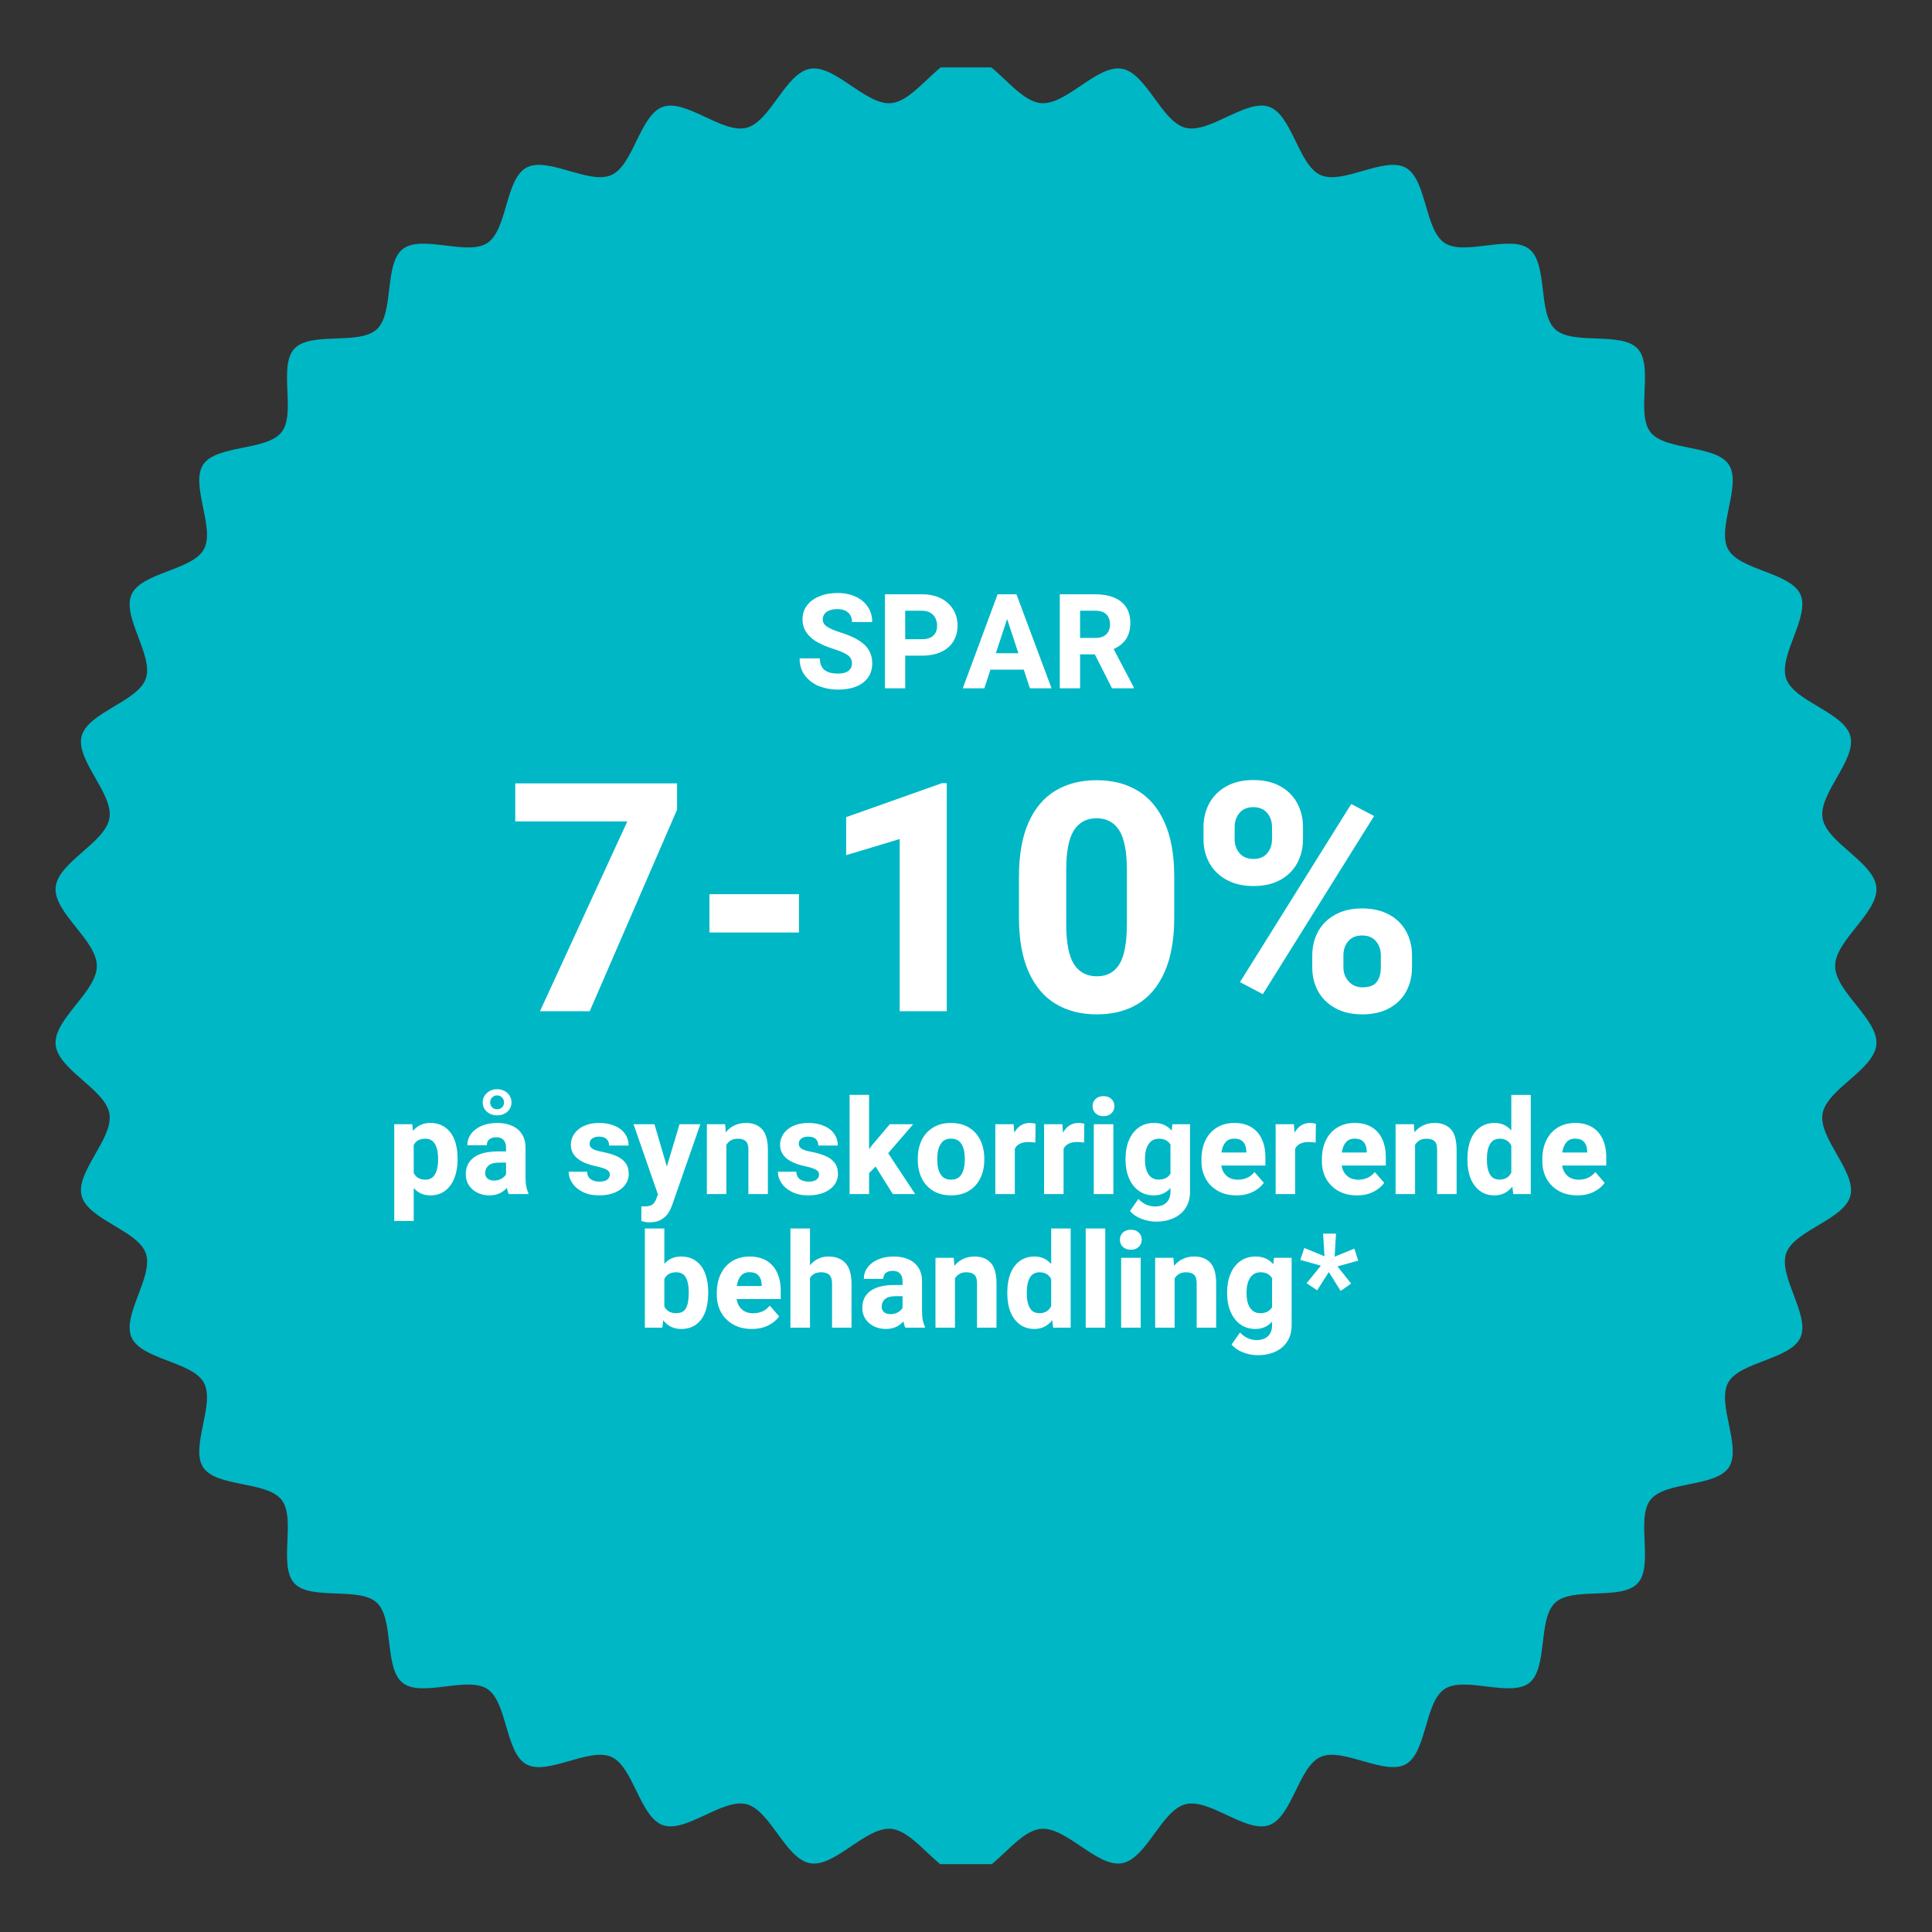
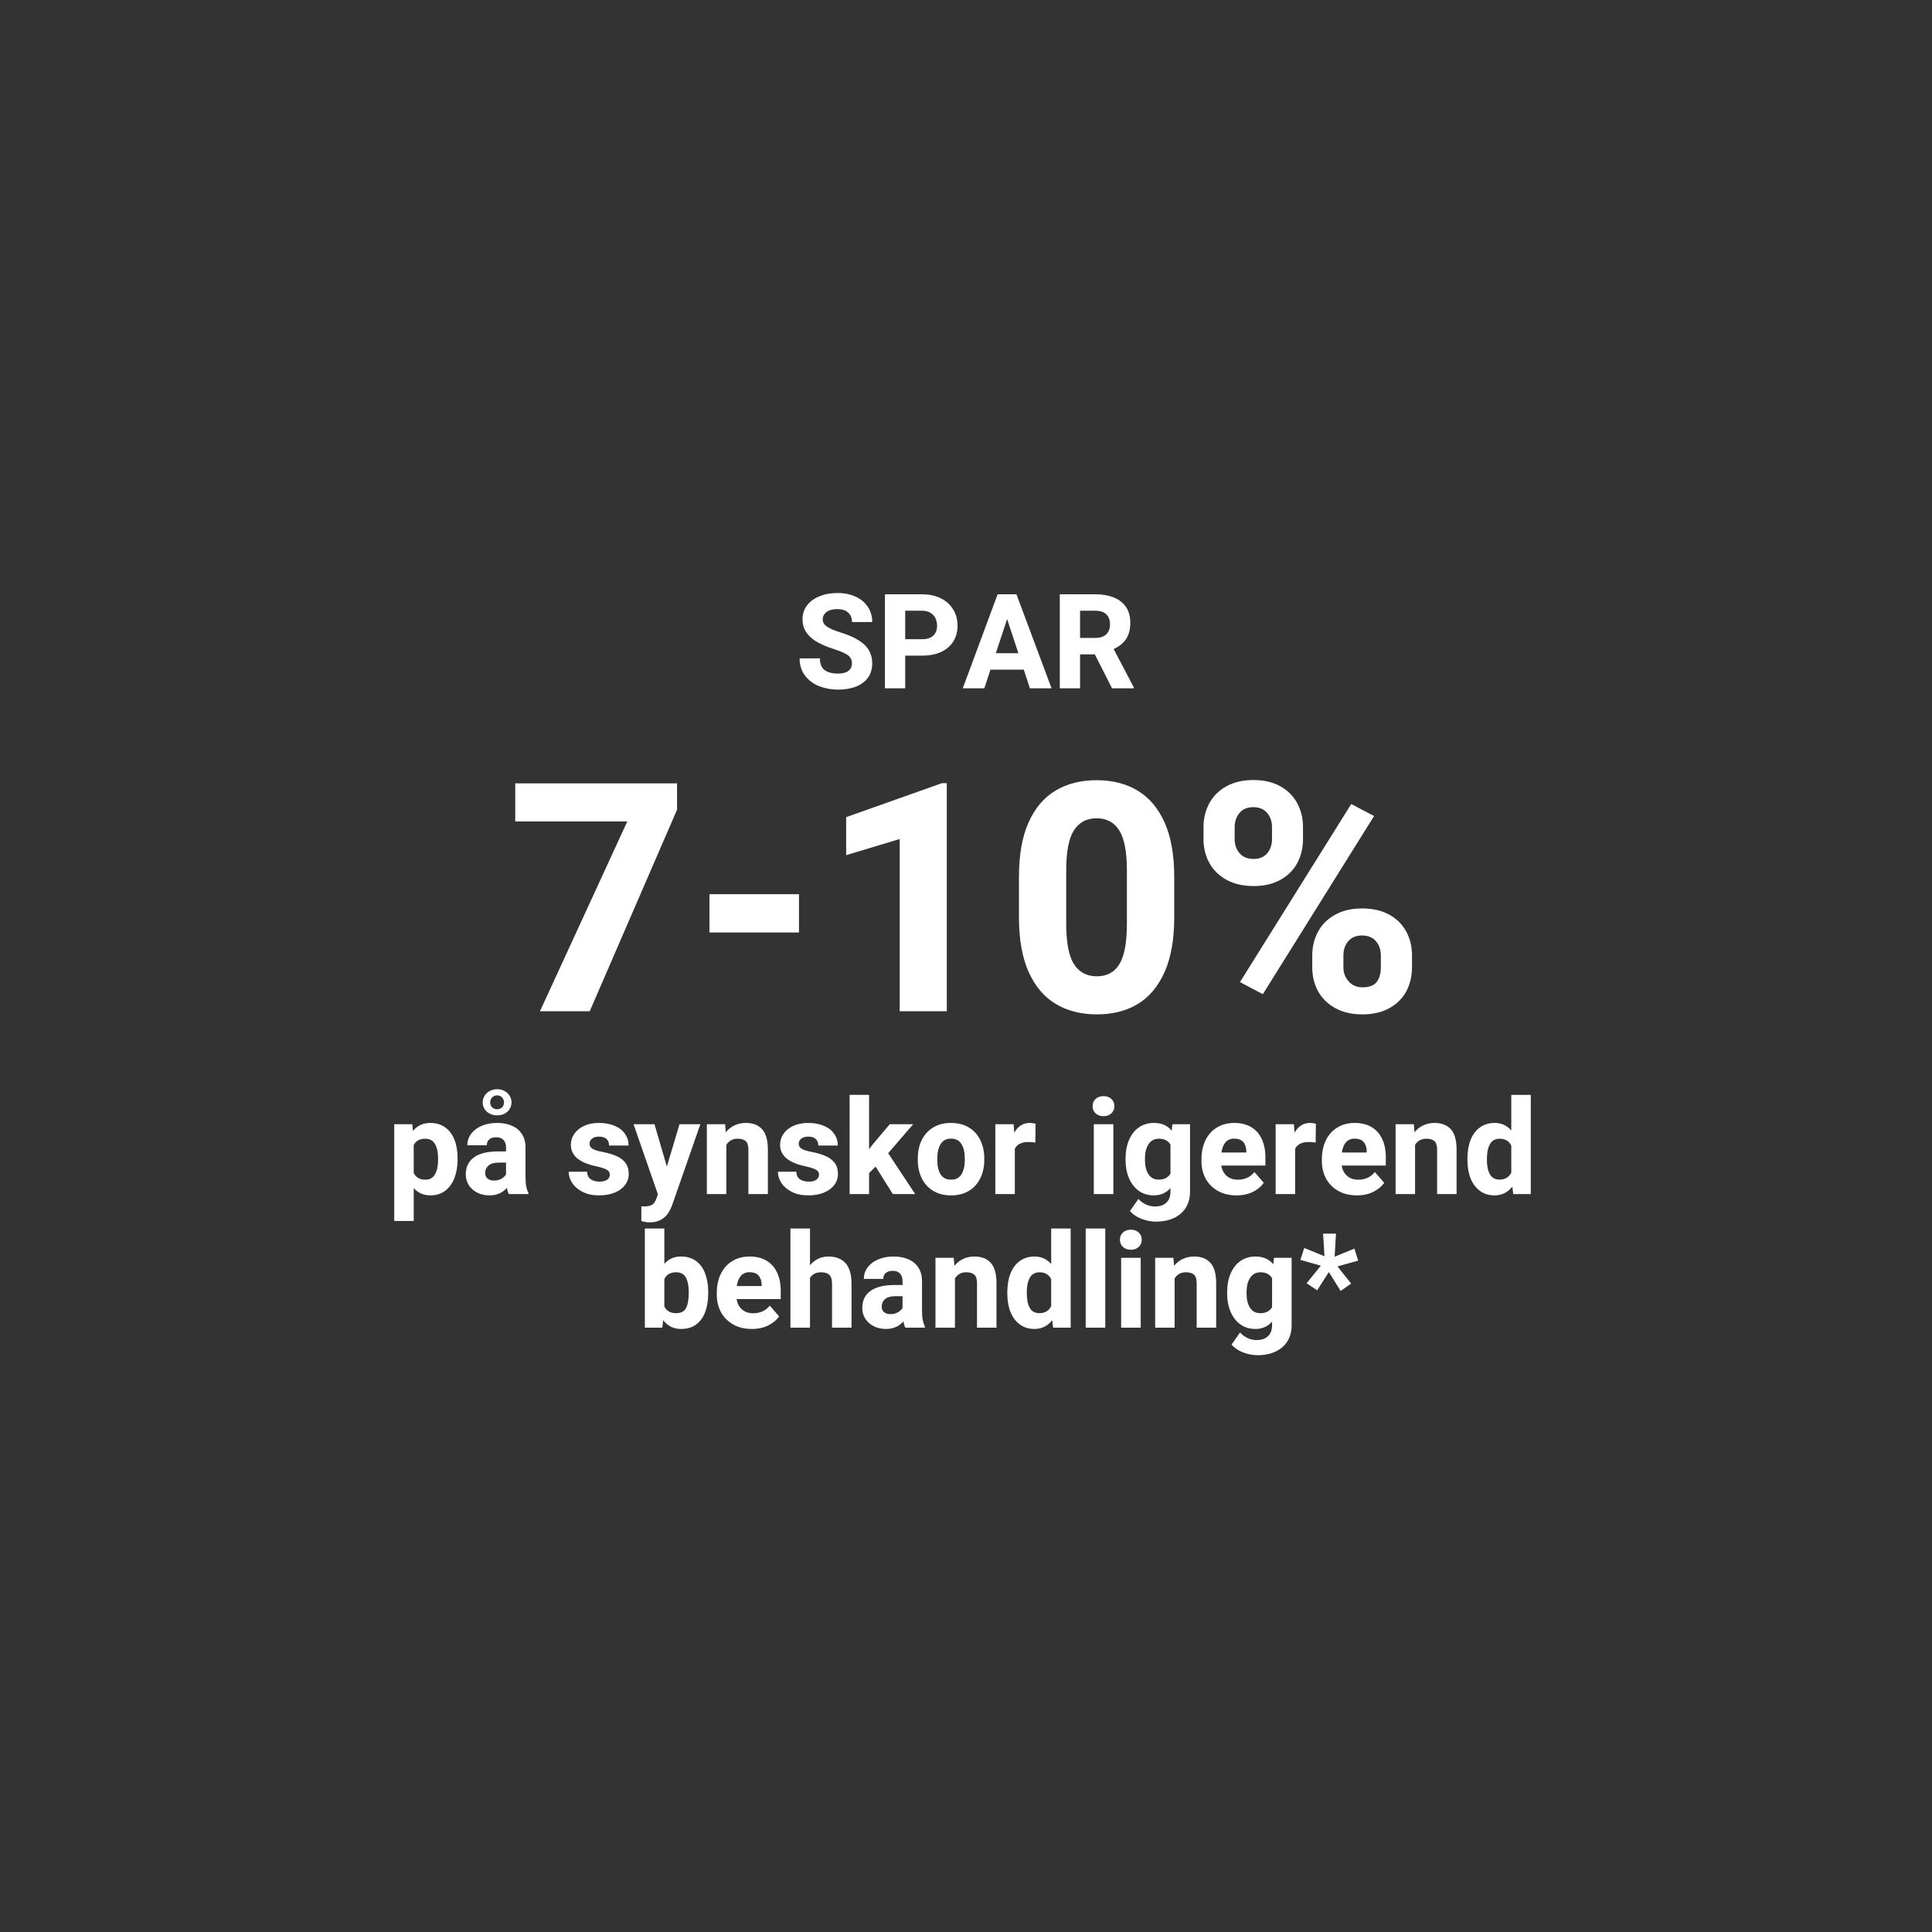
<svg xmlns="http://www.w3.org/2000/svg" width="500" zoomAndPan="magnify" viewBox="0 0 375 375" height="500" preserveAspectRatio="xMidYMid meet" version="1.0">
  <rect x="0" y="0" width="375" height="375" fill="#333333" stroke="none" />
  <defs>
    <g />
    <clipPath id="c83fcd040a">
-       <path d="M 10.336 13.078 L 364.336 13.078 L 364.336 361.828 L 10.336 361.828 Z M 10.336 13.078 " clip-rule="nonzero" />
-     </clipPath>
+       </clipPath>
  </defs>
  <g clip-path="url(#c83fcd040a)">
    <path fill="#00b7c6" d="M 187.5 10.781 C 192.527 10.781 197.141 19.598 202.059 20.02 C 206.98 20.438 212.945 12.516 217.738 13.34 C 222.531 14.16 225.438 23.598 230.09 24.801 C 234.738 26.008 241.836 19.164 246.328 20.734 C 250.816 22.309 252.02 32.062 256.332 33.98 C 260.645 35.906 268.715 30.285 272.832 32.543 C 276.949 34.797 276.492 44.586 280.398 47.16 C 284.301 49.73 293.148 45.465 296.82 48.336 C 300.496 51.203 298.445 60.777 301.875 63.93 C 305.297 67.078 314.711 64.273 317.871 67.688 C 321.035 71.102 317.473 80.227 320.355 83.887 C 323.234 87.547 332.98 86.289 335.559 90.18 C 338.141 94.07 333.168 102.523 335.434 106.625 C 337.695 110.727 347.535 111.09 349.465 115.391 C 351.391 119.684 345.121 127.266 346.699 131.738 C 348.277 136.211 357.945 138.258 359.152 142.891 C 360.363 147.523 352.934 154.051 353.758 158.828 C 354.582 163.605 363.781 167.352 364.203 172.254 C 364.625 177.156 356.199 182.484 356.199 187.496 C 356.199 192.508 364.625 197.84 364.203 202.742 C 363.781 207.645 354.582 211.391 353.758 216.168 C 352.934 220.945 360.363 227.469 359.152 232.105 C 357.945 236.738 348.277 238.785 346.699 243.258 C 345.121 247.73 351.391 255.312 349.465 259.605 C 347.535 263.902 337.695 264.27 335.434 268.371 C 333.168 272.473 338.141 280.926 335.559 284.816 C 332.98 288.707 323.234 287.449 320.355 291.109 C 317.473 294.77 321.035 303.895 317.871 307.309 C 314.711 310.723 305.297 307.918 301.875 311.066 C 298.445 314.219 300.496 323.793 296.82 326.66 C 293.148 329.531 284.301 325.266 280.398 327.836 C 276.492 330.406 276.949 340.199 272.832 342.453 C 268.715 344.707 260.645 339.09 256.332 341.012 C 252.02 342.938 250.816 352.688 246.328 354.262 C 241.836 355.832 234.738 348.988 230.09 350.195 C 225.438 351.398 222.531 360.836 217.738 361.656 C 212.945 362.477 206.98 354.559 202.059 354.977 C 197.141 355.398 192.527 364.215 187.5 364.215 C 182.469 364.215 177.859 355.398 172.938 354.977 C 168.016 354.559 162.055 362.477 157.262 361.656 C 152.465 360.836 149.559 351.398 144.91 350.195 C 140.258 348.988 133.16 355.832 128.672 354.262 C 124.18 352.688 122.977 342.938 118.664 341.012 C 114.352 339.09 106.281 344.707 102.168 342.453 C 98.051 340.199 98.504 330.406 94.602 327.836 C 90.699 325.266 81.852 329.531 78.176 326.66 C 74.504 323.793 76.551 314.219 73.125 311.066 C 69.699 307.918 60.289 310.723 57.129 307.309 C 53.965 303.895 57.523 294.77 54.645 291.109 C 51.766 287.449 42.02 288.707 39.438 284.816 C 36.859 280.926 41.832 272.473 39.566 268.371 C 37.305 264.27 27.465 263.902 25.535 259.605 C 23.605 255.312 29.875 247.73 28.297 243.258 C 26.719 238.785 17.055 236.738 15.844 232.105 C 14.637 227.469 22.062 220.945 21.238 216.168 C 20.418 211.391 11.219 207.645 10.797 202.742 C 10.375 197.84 18.797 192.508 18.797 187.496 C 18.797 182.484 10.375 177.156 10.797 172.254 C 11.219 167.352 20.418 163.605 21.238 158.828 C 22.062 154.051 14.637 147.523 15.844 142.891 C 17.055 138.258 26.719 136.211 28.297 131.738 C 29.875 127.266 23.605 119.684 25.535 115.391 C 27.465 111.09 37.305 110.727 39.566 106.625 C 41.832 102.523 36.859 94.07 39.438 90.18 C 42.02 86.289 51.766 87.547 54.645 83.887 C 57.523 80.227 53.965 71.102 57.129 67.688 C 60.289 64.273 69.699 67.078 73.125 63.93 C 76.551 60.777 74.504 51.203 78.176 48.336 C 81.852 45.465 90.699 49.73 94.602 47.16 C 98.504 44.586 98.051 34.797 102.168 32.543 C 106.281 30.285 114.352 35.906 118.664 33.98 C 122.977 32.062 124.18 22.309 128.672 20.734 C 133.16 19.164 140.258 26.008 144.91 24.801 C 149.559 23.598 152.465 14.16 157.262 13.34 C 162.055 12.516 168.016 20.438 172.938 20.02 C 177.859 19.598 182.469 10.781 187.5 10.781 " fill-opacity="1" fill-rule="evenodd" />
  </g>
  <g fill="#ffffff" fill-opacity="1">
    <g transform="translate(98.214, 196.28)">
      <g>
        <path d="M 16.25 0 L 6.594 0 L 23.547 -36.844 L 1.797 -36.844 L 1.797 -44.234 L 33.203 -44.234 L 33.203 -39.125 Z M 16.25 0 " />
      </g>
    </g>
  </g>
  <g fill="#ffffff" fill-opacity="1">
    <g transform="translate(134.004, 196.28)">
      <g>
        <path d="M 3.703 -15.281 L 3.703 -22.719 L 21.078 -22.719 L 21.078 -15.281 Z M 3.703 -15.281 " />
      </g>
    </g>
  </g>
  <g fill="#ffffff" fill-opacity="1">
    <g transform="translate(159.16, 196.28)">
      <g>
        <path d="M 15.469 0 L 15.469 -33.422 L 5.078 -30.297 L 5.078 -37.672 L 23.672 -44.266 L 24.609 -44.266 L 24.609 0 Z M 15.469 0 " />
      </g>
    </g>
  </g>
  <g fill="#ffffff" fill-opacity="1">
    <g transform="translate(194.95, 196.28)">
      <g>
        <path d="M 32.969 -18.234 C 32.969 -13.973 32.348 -10.441 31.109 -7.641 C 29.867 -4.836 28.129 -2.758 25.891 -1.406 C 23.66 -0.062 21.016 0.609 17.953 0.609 C 14.898 0.609 12.242 -0.062 9.984 -1.406 C 7.723 -2.758 5.961 -4.836 4.703 -7.641 C 3.453 -10.441 2.828 -13.973 2.828 -18.234 L 2.828 -26.062 C 2.828 -30.32 3.445 -33.848 4.688 -36.641 C 5.938 -39.43 7.688 -41.492 9.938 -42.828 C 12.188 -44.172 14.836 -44.844 17.891 -44.844 C 20.953 -44.844 23.602 -44.172 25.844 -42.828 C 28.094 -41.492 29.844 -39.43 31.094 -36.641 C 32.344 -33.848 32.969 -30.32 32.969 -26.062 Z M 23.781 -27.312 C 23.781 -30.938 23.285 -33.531 22.297 -35.094 C 21.305 -36.664 19.836 -37.453 17.891 -37.453 C 15.953 -37.453 14.484 -36.664 13.484 -35.094 C 12.492 -33.531 12 -30.938 12 -27.312 L 12 -17.016 C 12 -13.348 12.5 -10.723 13.5 -9.141 C 14.508 -7.566 15.992 -6.781 17.953 -6.781 C 19.898 -6.781 21.359 -7.566 22.328 -9.141 C 23.297 -10.723 23.781 -13.348 23.781 -17.016 Z M 23.781 -27.312 " />
      </g>
    </g>
  </g>
  <g fill="#ffffff" fill-opacity="1">
    <g transform="translate(230.74, 196.28)">
      <g>
        <path d="M 2.859 -35.734 C 2.859 -37.43 3.234 -38.973 3.984 -40.359 C 4.734 -41.742 5.836 -42.844 7.297 -43.656 C 8.754 -44.469 10.492 -44.875 12.516 -44.875 C 14.578 -44.875 16.332 -44.469 17.781 -43.656 C 19.227 -42.844 20.32 -41.742 21.062 -40.359 C 21.801 -38.973 22.172 -37.43 22.172 -35.734 L 22.172 -33.391 C 22.172 -31.703 21.805 -30.172 21.078 -28.797 C 20.348 -27.422 19.258 -26.328 17.812 -25.516 C 16.363 -24.703 14.617 -24.297 12.578 -24.297 C 10.535 -24.297 8.781 -24.703 7.312 -25.516 C 5.844 -26.328 4.734 -27.422 3.984 -28.797 C 3.234 -30.172 2.859 -31.703 2.859 -33.391 Z M 9.938 -5.656 L 31.531 -40.219 L 35.969 -37.891 L 14.375 -3.312 Z M 8.906 -33.391 C 8.906 -32.316 9.223 -31.41 9.859 -30.672 C 10.492 -29.93 11.398 -29.562 12.578 -29.562 C 13.734 -29.562 14.617 -29.93 15.234 -30.672 C 15.848 -31.41 16.156 -32.316 16.156 -33.391 L 16.156 -35.734 C 16.156 -36.828 15.844 -37.742 15.219 -38.484 C 14.594 -39.234 13.691 -39.609 12.516 -39.609 C 11.359 -39.609 10.469 -39.234 9.844 -38.484 C 9.219 -37.742 8.906 -36.828 8.906 -35.734 Z M 23.969 -10.844 C 23.969 -12.531 24.344 -14.066 25.094 -15.453 C 25.844 -16.836 26.945 -17.93 28.406 -18.734 C 29.863 -19.547 31.602 -19.953 33.625 -19.953 C 35.695 -19.953 37.461 -19.547 38.922 -18.734 C 40.379 -17.93 41.477 -16.836 42.219 -15.453 C 42.957 -14.078 43.328 -12.539 43.328 -10.844 L 43.328 -8.5 C 43.328 -6.801 42.961 -5.266 42.234 -3.891 C 41.504 -2.516 40.41 -1.422 38.953 -0.609 C 37.492 0.203 35.738 0.609 33.688 0.609 C 31.645 0.609 29.891 0.203 28.422 -0.609 C 26.953 -1.422 25.844 -2.516 25.094 -3.891 C 24.344 -5.266 23.969 -6.801 23.969 -8.5 Z M 30.016 -8.5 C 30.016 -7.445 30.359 -6.539 31.047 -5.781 C 31.734 -5.02 32.613 -4.641 33.688 -4.641 C 35.031 -4.641 35.961 -4.988 36.484 -5.688 C 37.016 -6.395 37.281 -7.332 37.281 -8.5 L 37.281 -10.844 C 37.281 -11.938 36.961 -12.852 36.328 -13.594 C 35.703 -14.332 34.801 -14.703 33.625 -14.703 C 32.477 -14.703 31.586 -14.332 30.953 -13.594 C 30.328 -12.852 30.016 -11.938 30.016 -10.844 Z M 30.016 -8.5 " />
      </g>
    </g>
  </g>
  <g fill="#ffffff" fill-opacity="1">
    <g transform="translate(75.161, 231.773)">
      <g>
        <path d="M 8.359 -13.812 C 9.484 -13.812 10.441 -13.523 11.234 -12.953 C 12.035 -12.391 12.641 -11.594 13.047 -10.562 C 13.453 -9.531 13.656 -8.32 13.656 -6.938 L 13.656 -6.672 C 13.656 -5.336 13.445 -4.145 13.031 -3.094 C 12.625 -2.051 12.023 -1.234 11.234 -0.641 C 10.441 -0.047 9.492 0.25 8.391 0.25 C 7.055 0.25 5.973 -0.223 5.141 -1.172 L 5.141 5.219 L 1.359 5.219 L 1.359 -13.562 L 4.859 -13.562 L 5 -12.266 C 5.852 -13.297 6.973 -13.812 8.359 -13.812 Z M 9.875 -6.938 C 9.875 -8.102 9.672 -9.031 9.266 -9.719 C 8.867 -10.406 8.242 -10.75 7.391 -10.75 C 6.305 -10.75 5.555 -10.336 5.141 -9.516 L 5.141 -4.094 C 5.578 -3.227 6.332 -2.797 7.406 -2.797 C 8.27 -2.797 8.895 -3.148 9.281 -3.859 C 9.676 -4.566 9.875 -5.504 9.875 -6.672 Z M 9.875 -6.938 " />
      </g>
    </g>
  </g>
  <g fill="#ffffff" fill-opacity="1">
    <g transform="translate(89.612, 231.773)">
      <g>
        <path d="M 12.391 -3.344 C 12.391 -2.57 12.438 -1.945 12.531 -1.469 C 12.625 -1 12.766 -0.582 12.953 -0.219 L 12.953 0 L 9.156 0 C 8.988 -0.32 8.863 -0.727 8.781 -1.219 C 7.926 -0.238 6.797 0.25 5.391 0.25 C 4.535 0.25 3.754 0.078 3.047 -0.266 C 2.348 -0.617 1.797 -1.102 1.391 -1.719 C 0.992 -2.344 0.797 -3.047 0.797 -3.828 C 0.797 -5.254 1.32 -6.352 2.375 -7.125 C 3.438 -7.895 5 -8.281 7.062 -8.281 L 8.609 -8.281 L 8.609 -9.047 C 8.609 -9.672 8.445 -10.156 8.125 -10.5 C 7.812 -10.852 7.336 -11.031 6.703 -11.031 C 6.129 -11.031 5.68 -10.895 5.359 -10.625 C 5.035 -10.352 4.875 -9.969 4.875 -9.469 L 1.094 -9.469 C 1.094 -10.281 1.332 -11.016 1.812 -11.672 C 2.289 -12.328 2.969 -12.848 3.844 -13.234 C 4.727 -13.617 5.75 -13.812 6.906 -13.812 C 7.977 -13.812 8.926 -13.629 9.75 -13.266 C 10.582 -12.91 11.227 -12.375 11.688 -11.656 C 12.156 -10.938 12.391 -10.062 12.391 -9.031 Z M 6.25 -2.625 C 6.789 -2.625 7.27 -2.738 7.688 -2.969 C 8.113 -3.207 8.422 -3.5 8.609 -3.844 L 8.609 -6.109 L 7.172 -6.109 C 6.297 -6.109 5.641 -5.914 5.203 -5.531 C 4.773 -5.156 4.562 -4.664 4.562 -4.062 C 4.562 -3.633 4.711 -3.285 5.016 -3.016 C 5.328 -2.754 5.738 -2.625 6.25 -2.625 Z M 6.875 -20.359 C 7.406 -20.359 7.883 -20.242 8.312 -20.016 C 8.738 -19.785 9.07 -19.473 9.312 -19.078 C 9.551 -18.68 9.672 -18.254 9.672 -17.797 C 9.672 -17.336 9.551 -16.91 9.312 -16.516 C 9.07 -16.129 8.738 -15.828 8.312 -15.609 C 7.883 -15.391 7.406 -15.281 6.875 -15.281 C 6.352 -15.281 5.879 -15.391 5.453 -15.609 C 5.023 -15.828 4.688 -16.129 4.438 -16.516 C 4.195 -16.91 4.078 -17.336 4.078 -17.797 C 4.078 -18.254 4.195 -18.68 4.438 -19.078 C 4.688 -19.473 5.023 -19.785 5.453 -20.016 C 5.879 -20.242 6.352 -20.359 6.875 -20.359 Z M 6.875 -16.469 C 7.281 -16.469 7.602 -16.594 7.844 -16.844 C 8.094 -17.102 8.219 -17.422 8.219 -17.797 C 8.219 -18.172 8.094 -18.488 7.844 -18.75 C 7.594 -19.02 7.27 -19.156 6.875 -19.156 C 6.477 -19.156 6.156 -19.02 5.906 -18.75 C 5.656 -18.488 5.531 -18.172 5.531 -17.797 C 5.531 -17.422 5.656 -17.102 5.906 -16.844 C 6.156 -16.594 6.477 -16.469 6.875 -16.469 Z M 6.875 -16.469 " />
      </g>
    </g>
  </g>
  <g fill="#ffffff" fill-opacity="1">
    <g transform="translate(103.349, 231.773)">
      <g />
    </g>
  </g>
  <g fill="#ffffff" fill-opacity="1">
    <g transform="translate(109.741, 231.773)">
      <g>
        <path d="M 5.875 -5.422 C 2.664 -6.109 1.062 -7.492 1.062 -9.578 C 1.062 -10.348 1.281 -11.051 1.719 -11.688 C 2.156 -12.332 2.785 -12.848 3.609 -13.234 C 4.441 -13.617 5.41 -13.812 6.516 -13.812 C 7.68 -13.812 8.695 -13.625 9.562 -13.25 C 10.438 -12.883 11.102 -12.367 11.562 -11.703 C 12.031 -11.035 12.266 -10.273 12.266 -9.422 L 8.484 -9.422 C 8.484 -9.961 8.32 -10.383 8 -10.688 C 7.676 -11 7.176 -11.156 6.5 -11.156 C 5.945 -11.156 5.504 -11.023 5.172 -10.766 C 4.848 -10.504 4.688 -10.172 4.688 -9.766 C 4.688 -9.367 4.867 -9.051 5.234 -8.812 C 5.609 -8.57 6.242 -8.367 7.141 -8.203 C 8.211 -7.992 9.117 -7.727 9.859 -7.406 C 10.609 -7.094 11.203 -6.648 11.641 -6.078 C 12.078 -5.516 12.297 -4.789 12.297 -3.906 C 12.297 -3.113 12.055 -2.398 11.578 -1.766 C 11.109 -1.141 10.438 -0.645 9.562 -0.281 C 8.695 0.07 7.688 0.25 6.531 0.25 C 5.312 0.25 4.254 0.023 3.359 -0.422 C 2.473 -0.867 1.797 -1.441 1.328 -2.141 C 0.867 -2.848 0.641 -3.582 0.641 -4.344 L 4.219 -4.344 C 4.238 -3.688 4.469 -3.203 4.906 -2.891 C 5.352 -2.578 5.926 -2.422 6.625 -2.422 C 7.258 -2.422 7.75 -2.539 8.094 -2.781 C 8.445 -3.031 8.625 -3.363 8.625 -3.781 C 8.625 -4.039 8.547 -4.258 8.391 -4.438 C 8.234 -4.625 7.957 -4.797 7.562 -4.953 C 7.164 -5.109 6.602 -5.266 5.875 -5.422 Z M 5.875 -5.422 " />
      </g>
    </g>
  </g>
  <g fill="#ffffff" fill-opacity="1">
    <g transform="translate(122.938, 231.773)">
      <g>
        <path d="M 13 -13.562 L 7.562 2.031 C 7.352 2.625 7.094 3.164 6.781 3.656 C 6.469 4.156 6.016 4.582 5.422 4.938 C 4.828 5.301 4.082 5.484 3.188 5.484 C 2.852 5.484 2.582 5.461 2.375 5.422 C 2.176 5.391 1.898 5.328 1.547 5.234 L 1.547 2.375 C 1.672 2.383 1.859 2.391 2.109 2.391 C 2.785 2.391 3.289 2.285 3.625 2.078 C 3.957 1.867 4.211 1.523 4.391 1.047 L 4.766 0.062 L 0.031 -13.562 L 4.094 -13.562 L 6.5 -5.344 L 8.953 -13.562 Z M 13 -13.562 " />
      </g>
    </g>
  </g>
  <g fill="#ffffff" fill-opacity="1">
    <g transform="translate(135.936, 231.773)">
      <g>
        <path d="M 8.844 -13.812 C 10.195 -13.812 11.242 -13.406 11.984 -12.594 C 12.734 -11.781 13.109 -10.445 13.109 -8.594 L 13.109 0 L 9.328 0 L 9.328 -8.609 C 9.328 -9.41 9.156 -9.969 8.812 -10.281 C 8.469 -10.594 7.938 -10.75 7.219 -10.75 C 6.727 -10.75 6.301 -10.645 5.938 -10.438 C 5.57 -10.227 5.273 -9.93 5.047 -9.547 L 5.047 0 L 1.266 0 L 1.266 -13.562 L 4.812 -13.562 L 4.938 -12 C 5.414 -12.594 5.984 -13.039 6.641 -13.344 C 7.305 -13.656 8.039 -13.812 8.844 -13.812 Z M 8.844 -13.812 " />
      </g>
    </g>
  </g>
  <g fill="#ffffff" fill-opacity="1">
    <g transform="translate(150.349, 231.773)">
      <g>
        <path d="M 5.875 -5.422 C 2.664 -6.109 1.062 -7.492 1.062 -9.578 C 1.062 -10.348 1.281 -11.051 1.719 -11.688 C 2.156 -12.332 2.785 -12.848 3.609 -13.234 C 4.441 -13.617 5.41 -13.812 6.516 -13.812 C 7.68 -13.812 8.695 -13.625 9.562 -13.25 C 10.438 -12.883 11.102 -12.367 11.562 -11.703 C 12.031 -11.035 12.266 -10.273 12.266 -9.422 L 8.484 -9.422 C 8.484 -9.961 8.32 -10.383 8 -10.688 C 7.676 -11 7.176 -11.156 6.5 -11.156 C 5.945 -11.156 5.504 -11.023 5.172 -10.766 C 4.848 -10.504 4.688 -10.172 4.688 -9.766 C 4.688 -9.367 4.867 -9.051 5.234 -8.812 C 5.609 -8.57 6.242 -8.367 7.141 -8.203 C 8.211 -7.992 9.117 -7.727 9.859 -7.406 C 10.609 -7.094 11.203 -6.648 11.641 -6.078 C 12.078 -5.516 12.297 -4.789 12.297 -3.906 C 12.297 -3.113 12.055 -2.398 11.578 -1.766 C 11.109 -1.141 10.438 -0.645 9.562 -0.281 C 8.695 0.07 7.688 0.25 6.531 0.25 C 5.312 0.25 4.254 0.023 3.359 -0.422 C 2.473 -0.867 1.797 -1.441 1.328 -2.141 C 0.867 -2.848 0.641 -3.582 0.641 -4.344 L 4.219 -4.344 C 4.238 -3.688 4.469 -3.203 4.906 -2.891 C 5.352 -2.578 5.926 -2.422 6.625 -2.422 C 7.258 -2.422 7.75 -2.539 8.094 -2.781 C 8.445 -3.031 8.625 -3.363 8.625 -3.781 C 8.625 -4.039 8.547 -4.258 8.391 -4.438 C 8.234 -4.625 7.957 -4.797 7.562 -4.953 C 7.164 -5.109 6.602 -5.266 5.875 -5.422 Z M 5.875 -5.422 " />
      </g>
    </g>
  </g>
  <g fill="#ffffff" fill-opacity="1">
    <g transform="translate(163.547, 231.773)">
      <g>
        <path d="M 6.406 -5.344 L 5.141 -4.078 L 5.141 0 L 1.359 0 L 1.359 -19.266 L 5.141 -19.266 L 5.141 -8.719 L 5.766 -9.547 L 9.156 -13.562 L 13.703 -13.562 L 8.844 -7.938 L 14.094 0 L 9.75 0 Z M 6.406 -5.344 " />
      </g>
    </g>
  </g>
  <g fill="#ffffff" fill-opacity="1">
    <g transform="translate(177.346, 231.773)">
      <g>
        <path d="M 0.797 -6.906 C 0.797 -8.238 1.047 -9.426 1.547 -10.469 C 2.055 -11.508 2.797 -12.328 3.766 -12.922 C 4.734 -13.516 5.891 -13.812 7.234 -13.812 C 8.586 -13.812 9.75 -13.516 10.719 -12.922 C 11.695 -12.328 12.438 -11.508 12.938 -10.469 C 13.445 -9.426 13.703 -8.238 13.703 -6.906 L 13.703 -6.641 C 13.703 -5.316 13.445 -4.133 12.938 -3.094 C 12.438 -2.051 11.703 -1.234 10.734 -0.641 C 9.766 -0.047 8.609 0.25 7.266 0.25 C 5.91 0.25 4.742 -0.047 3.766 -0.641 C 2.797 -1.234 2.055 -2.051 1.547 -3.094 C 1.047 -4.133 0.797 -5.316 0.797 -6.641 Z M 4.578 -6.641 C 4.578 -5.473 4.789 -4.539 5.219 -3.844 C 5.645 -3.145 6.328 -2.797 7.266 -2.797 C 8.18 -2.797 8.852 -3.145 9.281 -3.844 C 9.707 -4.551 9.922 -5.484 9.922 -6.641 L 9.922 -6.906 C 9.922 -8.062 9.707 -8.992 9.281 -9.703 C 8.852 -10.41 8.172 -10.766 7.234 -10.766 C 6.316 -10.766 5.645 -10.406 5.219 -9.688 C 4.789 -8.977 4.578 -8.051 4.578 -6.906 Z M 4.578 -6.641 " />
      </g>
    </g>
  </g>
  <g fill="#ffffff" fill-opacity="1">
    <g transform="translate(191.834, 231.773)">
      <g>
        <path d="M 8.031 -13.812 C 8.227 -13.812 8.43 -13.797 8.641 -13.766 C 8.859 -13.734 9.035 -13.695 9.172 -13.656 L 9.125 -10 C 8.645 -10.07 8.195 -10.109 7.781 -10.109 C 6.438 -10.109 5.555 -9.664 5.141 -8.781 L 5.141 0 L 1.359 0 L 1.359 -13.562 L 4.906 -13.562 L 5.031 -11.922 C 5.375 -12.535 5.797 -13.004 6.297 -13.328 C 6.805 -13.648 7.383 -13.812 8.031 -13.812 Z M 8.031 -13.812 " />
      </g>
    </g>
  </g>
  <g fill="#ffffff" fill-opacity="1">
    <g transform="translate(201.297, 231.773)">
      <g>
+         </g>
+     </g>
+   </g>
+   <g fill="#ffffff" fill-opacity="1">
+     <g transform="translate(210.76, 231.773)">
+       <g>
+         <path d="M 3.422 -19.016 C 4.055 -19.016 4.566 -18.832 4.953 -18.469 C 5.348 -18.102 5.547 -17.641 5.547 -17.078 C 5.547 -16.504 5.348 -16.035 4.953 -15.672 C 4.566 -15.305 4.055 -15.125 3.422 -15.125 C 2.797 -15.125 2.285 -15.305 1.891 -15.672 C 1.504 -16.035 1.312 -16.504 1.312 -17.078 C 1.312 -17.641 1.504 -18.102 1.891 -18.469 C 2.285 -18.832 2.797 -19.016 3.422 -19.016 Z M 1.547 0 L 1.547 -13.562 L 5.344 -13.562 L 5.344 0 Z M 1.547 0 " />
+       </g>
+     </g>
+   </g>
+   <g fill="#ffffff" fill-opacity="1">
+     <g transform="translate(217.641, 231.773)">
+       <g>
+         <path d="M 13.344 -13.562 L 13.344 -0.484 C 13.344 0.734 13.066 1.781 12.516 2.656 C 11.961 3.531 11.188 4.195 10.188 4.656 C 9.195 5.113 8.039 5.344 6.719 5.344 C 5.801 5.344 4.863 5.16 3.906 4.797 C 2.957 4.43 2.219 3.922 1.688 3.266 L 3.328 0.938 C 3.742 1.395 4.227 1.754 4.781 2.016 C 5.332 2.273 5.926 2.406 6.562 2.406 C 7.508 2.406 8.242 2.148 8.766 1.641 C 9.285 1.141 9.547 0.43 9.547 -0.484 L 9.547 -1.172 C 8.711 -0.223 7.633 0.25 6.312 0.25 C 5.207 0.25 4.238 -0.039 3.406 -0.625 C 2.582 -1.219 1.945 -2.035 1.5 -3.078 C 1.051 -4.129 0.828 -5.312 0.828 -6.625 L 0.828 -6.875 C 0.828 -8.25 1.051 -9.457 1.5 -10.5 C 1.945 -11.551 2.582 -12.363 3.406 -12.938 C 4.238 -13.52 5.219 -13.812 6.344 -13.812 C 7.812 -13.812 8.957 -13.312 9.781 -12.312 L 9.922 -13.562 Z M 7.266 -2.812 C 8.328 -2.812 9.086 -3.195 9.547 -3.969 L 9.547 -9.609 C 9.086 -10.367 8.336 -10.75 7.297 -10.75 C 6.422 -10.75 5.75 -10.391 5.281 -9.672 C 4.82 -8.953 4.594 -8.02 4.594 -6.875 L 4.594 -6.625 C 4.594 -5.488 4.816 -4.566 5.266 -3.859 C 5.723 -3.16 6.391 -2.812 7.266 -2.812 Z M 7.266 -2.812 " />
+       </g>
+     </g>
+   </g>
+   <g fill="#ffffff" fill-opacity="1">
+     <g transform="translate(232.33, 231.773)">
+       <g>
+         <path d="M 13.281 -5.547 L 4.719 -5.547 C 4.852 -4.703 5.203 -4.031 5.766 -3.531 C 6.328 -3.039 7.047 -2.797 7.922 -2.797 C 8.578 -2.797 9.18 -2.914 9.734 -3.156 C 10.285 -3.406 10.758 -3.781 11.156 -4.281 L 12.969 -2.188 C 12.5 -1.5 11.805 -0.922 10.891 -0.453 C 9.973 0.016 8.898 0.25 7.672 0.25 C 6.285 0.25 5.078 -0.039 4.047 -0.625 C 3.023 -1.207 2.238 -2 1.688 -3 C 1.145 -4.008 0.875 -5.117 0.875 -6.328 L 0.875 -6.812 C 0.875 -8.164 1.129 -9.367 1.641 -10.422 C 2.148 -11.484 2.883 -12.312 3.844 -12.906 C 4.812 -13.508 5.953 -13.812 7.266 -13.812 C 8.535 -13.812 9.625 -13.539 10.531 -13 C 11.438 -12.457 12.117 -11.688 12.578 -10.688 C 13.047 -9.688 13.281 -8.508 13.281 -7.156 Z M 9.578 -8.391 C 9.555 -9.117 9.352 -9.695 8.969 -10.125 C 8.582 -10.551 8.004 -10.766 7.234 -10.766 C 6.504 -10.766 5.938 -10.523 5.531 -10.047 C 5.133 -9.578 4.875 -8.922 4.75 -8.078 L 9.578 -8.078 Z M 9.578 -8.391 " />
+       </g>
+     </g>
+   </g>
+   <g fill="#ffffff" fill-opacity="1">
+     <g transform="translate(246.242, 231.773)">
+       <g>
        <path d="M 8.031 -13.812 C 8.227 -13.812 8.43 -13.797 8.641 -13.766 C 8.859 -13.734 9.035 -13.695 9.172 -13.656 L 9.125 -10 C 8.645 -10.07 8.195 -10.109 7.781 -10.109 C 6.438 -10.109 5.555 -9.664 5.141 -8.781 L 5.141 0 L 1.359 0 L 1.359 -13.562 L 4.906 -13.562 L 5.031 -11.922 C 5.375 -12.535 5.797 -13.004 6.297 -13.328 C 6.805 -13.648 7.383 -13.812 8.031 -13.812 Z M 8.031 -13.812 " />
      </g>
    </g>
  </g>
  <g fill="#ffffff" fill-opacity="1">
-     <g transform="translate(210.76, 231.773)">
+     <g transform="translate(255.704, 231.773)">
+       <g>
+         <path d="M 13.281 -5.547 L 4.719 -5.547 C 4.852 -4.703 5.203 -4.031 5.766 -3.531 C 6.328 -3.039 7.047 -2.797 7.922 -2.797 C 8.578 -2.797 9.18 -2.914 9.734 -3.156 C 10.285 -3.406 10.758 -3.781 11.156 -4.281 L 12.969 -2.188 C 12.5 -1.5 11.805 -0.922 10.891 -0.453 C 9.973 0.016 8.898 0.25 7.672 0.25 C 6.285 0.25 5.078 -0.039 4.047 -0.625 C 3.023 -1.207 2.238 -2 1.688 -3 C 1.145 -4.008 0.875 -5.117 0.875 -6.328 L 0.875 -6.812 C 0.875 -8.164 1.129 -9.367 1.641 -10.422 C 2.148 -11.484 2.883 -12.312 3.844 -12.906 C 4.812 -13.508 5.953 -13.812 7.266 -13.812 C 8.535 -13.812 9.625 -13.539 10.531 -13 C 11.438 -12.457 12.117 -11.688 12.578 -10.688 C 13.047 -9.688 13.281 -8.508 13.281 -7.156 Z M 9.578 -8.391 C 9.555 -9.117 9.352 -9.695 8.969 -10.125 C 8.582 -10.551 8.004 -10.766 7.234 -10.766 C 6.504 -10.766 5.938 -10.523 5.531 -10.047 C 5.133 -9.578 4.875 -8.922 4.75 -8.078 L 9.578 -8.078 Z M 9.578 -8.391 " />
+       </g>
+     </g>
+   </g>
+   <g fill="#ffffff" fill-opacity="1">
+     <g transform="translate(269.616, 231.773)">
+       <g>
+         <path d="M 8.844 -13.812 C 10.195 -13.812 11.242 -13.406 11.984 -12.594 C 12.734 -11.781 13.109 -10.445 13.109 -8.594 L 13.109 0 L 9.328 0 L 9.328 -8.609 C 9.328 -9.41 9.156 -9.969 8.812 -10.281 C 8.469 -10.594 7.938 -10.75 7.219 -10.75 C 6.727 -10.75 6.301 -10.645 5.938 -10.438 C 5.57 -10.227 5.273 -9.93 5.047 -9.547 L 5.047 0 L 1.266 0 L 1.266 -13.562 L 4.812 -13.562 L 4.938 -12 C 5.414 -12.594 5.984 -13.039 6.641 -13.344 C 7.305 -13.656 8.039 -13.812 8.844 -13.812 Z M 8.844 -13.812 " />
+       </g>
+     </g>
+   </g>
+   <g fill="#ffffff" fill-opacity="1">
+     <g transform="translate(284.03, 231.773)">
+       <g>
+         <path d="M 13.094 -19.25 L 13.094 0 L 9.688 0 L 9.516 -1.453 C 8.617 -0.316 7.469 0.25 6.062 0.25 C 4.969 0.25 4.02 -0.039 3.219 -0.625 C 2.426 -1.219 1.82 -2.031 1.406 -3.062 C 1 -4.102 0.797 -5.289 0.797 -6.625 L 0.797 -6.875 C 0.797 -8.258 1 -9.473 1.406 -10.516 C 1.82 -11.555 2.426 -12.363 3.219 -12.938 C 4.02 -13.52 4.977 -13.812 6.094 -13.812 C 7.395 -13.812 8.469 -13.32 9.312 -12.344 L 9.312 -19.25 Z M 7.031 -2.812 C 8.102 -2.812 8.863 -3.266 9.312 -4.172 L 9.312 -9.406 C 8.875 -10.301 8.125 -10.75 7.062 -10.75 C 6.195 -10.75 5.566 -10.398 5.172 -9.703 C 4.773 -9.004 4.578 -8.062 4.578 -6.875 L 4.578 -6.625 C 4.578 -5.457 4.77 -4.531 5.156 -3.844 C 5.539 -3.156 6.164 -2.812 7.031 -2.812 Z M 7.031 -2.812 " />
+       </g>
+     </g>
+   </g>
+   <g fill="#ffffff" fill-opacity="1">
+     <g transform="translate(298.493, 231.773)">
+       <g>
+         </g>
+     </g>
+   </g>
+   <g fill="#ffffff" fill-opacity="1">
+     <g transform="translate(123.808, 257.7)">
+       <g>
+         <path d="M 8.359 -13.812 C 9.523 -13.812 10.504 -13.52 11.297 -12.938 C 12.086 -12.363 12.676 -11.555 13.062 -10.516 C 13.457 -9.484 13.656 -8.289 13.656 -6.938 L 13.656 -6.672 C 13.656 -5.285 13.457 -4.07 13.062 -3.031 C 12.676 -2 12.086 -1.191 11.297 -0.609 C 10.516 -0.035 9.547 0.25 8.391 0.25 C 6.941 0.25 5.785 -0.312 4.922 -1.438 L 4.75 0 L 1.359 0 L 1.359 -19.25 L 5.141 -19.25 L 5.141 -12.391 C 5.973 -13.336 7.047 -13.812 8.359 -13.812 Z M 9.875 -6.938 C 9.875 -8.113 9.691 -9.039 9.328 -9.719 C 8.961 -10.406 8.32 -10.75 7.406 -10.75 C 6.32 -10.75 5.566 -10.312 5.141 -9.438 L 5.141 -4.125 C 5.555 -3.25 6.32 -2.812 7.438 -2.812 C 8.363 -2.812 9 -3.141 9.344 -3.797 C 9.695 -4.453 9.875 -5.41 9.875 -6.672 Z M 9.875 -6.938 " />
+       </g>
+     </g>
+   </g>
+   <g fill="#ffffff" fill-opacity="1">
+     <g transform="translate(138.259, 257.7)">
+       <g>
+         <path d="M 13.281 -5.547 L 4.719 -5.547 C 4.852 -4.703 5.203 -4.031 5.766 -3.531 C 6.328 -3.039 7.047 -2.797 7.922 -2.797 C 8.578 -2.797 9.18 -2.914 9.734 -3.156 C 10.285 -3.406 10.758 -3.781 11.156 -4.281 L 12.969 -2.188 C 12.5 -1.5 11.805 -0.922 10.891 -0.453 C 9.973 0.016 8.898 0.25 7.672 0.25 C 6.285 0.25 5.078 -0.039 4.047 -0.625 C 3.023 -1.207 2.238 -2 1.688 -3 C 1.145 -4.008 0.875 -5.117 0.875 -6.328 L 0.875 -6.812 C 0.875 -8.164 1.129 -9.367 1.641 -10.422 C 2.148 -11.484 2.883 -12.312 3.844 -12.906 C 4.812 -13.508 5.953 -13.812 7.266 -13.812 C 8.535 -13.812 9.625 -13.539 10.531 -13 C 11.438 -12.457 12.117 -11.688 12.578 -10.688 C 13.047 -9.688 13.281 -8.508 13.281 -7.156 Z M 9.578 -8.391 C 9.555 -9.117 9.352 -9.695 8.969 -10.125 C 8.582 -10.551 8.004 -10.766 7.234 -10.766 C 6.504 -10.766 5.938 -10.523 5.531 -10.047 C 5.133 -9.578 4.875 -8.922 4.75 -8.078 L 9.578 -8.078 Z M 9.578 -8.391 " />
+       </g>
+     </g>
+   </g>
+   <g fill="#ffffff" fill-opacity="1">
+     <g transform="translate(152.171, 257.7)">
+       <g>
+         <path d="M 8.609 -13.812 C 10.035 -13.812 11.141 -13.391 11.922 -12.547 C 12.711 -11.703 13.109 -10.352 13.109 -8.5 L 13.109 0 L 9.328 0 L 9.328 -8.531 C 9.328 -9.344 9.148 -9.914 8.797 -10.25 C 8.453 -10.582 7.926 -10.75 7.219 -10.75 C 6.207 -10.75 5.484 -10.383 5.047 -9.656 L 5.047 0 L 1.25 0 L 1.25 -19.25 L 5.047 -19.25 L 5.047 -12.109 C 5.484 -12.648 6.004 -13.066 6.609 -13.359 C 7.211 -13.66 7.879 -13.812 8.609 -13.812 Z M 8.609 -13.812 " />
+       </g>
+     </g>
+   </g>
+   <g fill="#ffffff" fill-opacity="1">
+     <g transform="translate(166.572, 257.7)">
+       <g>
+         <path d="M 12.391 -3.344 C 12.391 -2.57 12.438 -1.945 12.531 -1.469 C 12.625 -1 12.766 -0.582 12.953 -0.219 L 12.953 0 L 9.156 0 C 8.988 -0.32 8.863 -0.727 8.781 -1.219 C 7.926 -0.238 6.797 0.25 5.391 0.25 C 4.535 0.25 3.754 0.078 3.047 -0.266 C 2.348 -0.617 1.797 -1.102 1.391 -1.719 C 0.992 -2.344 0.797 -3.047 0.797 -3.828 C 0.797 -5.254 1.32 -6.352 2.375 -7.125 C 3.438 -7.895 5 -8.281 7.062 -8.281 L 8.609 -8.281 L 8.609 -9.047 C 8.609 -9.672 8.445 -10.156 8.125 -10.5 C 7.812 -10.852 7.336 -11.031 6.703 -11.031 C 6.129 -11.031 5.68 -10.895 5.359 -10.625 C 5.035 -10.352 4.875 -9.969 4.875 -9.469 L 1.094 -9.469 C 1.094 -10.281 1.332 -11.016 1.812 -11.672 C 2.289 -12.328 2.969 -12.848 3.844 -13.234 C 4.727 -13.617 5.75 -13.812 6.906 -13.812 C 7.977 -13.812 8.926 -13.629 9.75 -13.266 C 10.582 -12.91 11.227 -12.375 11.688 -11.656 C 12.156 -10.938 12.391 -10.062 12.391 -9.031 Z M 6.25 -2.625 C 6.789 -2.625 7.27 -2.738 7.688 -2.969 C 8.113 -3.207 8.422 -3.5 8.609 -3.844 L 8.609 -6.109 L 7.172 -6.109 C 6.297 -6.109 5.641 -5.914 5.203 -5.531 C 4.773 -5.156 4.562 -4.664 4.562 -4.062 C 4.562 -3.633 4.711 -3.285 5.016 -3.016 C 5.328 -2.754 5.738 -2.625 6.25 -2.625 Z M 6.25 -2.625 " />
+       </g>
+     </g>
+   </g>
+   <g fill="#ffffff" fill-opacity="1">
+     <g transform="translate(180.309, 257.7)">
+       <g>
+         <path d="M 8.844 -13.812 C 10.195 -13.812 11.242 -13.406 11.984 -12.594 C 12.734 -11.781 13.109 -10.445 13.109 -8.594 L 13.109 0 L 9.328 0 L 9.328 -8.609 C 9.328 -9.41 9.156 -9.969 8.812 -10.281 C 8.469 -10.594 7.938 -10.75 7.219 -10.75 C 6.727 -10.75 6.301 -10.645 5.938 -10.438 C 5.57 -10.227 5.273 -9.93 5.047 -9.547 L 5.047 0 L 1.266 0 L 1.266 -13.562 L 4.812 -13.562 L 4.938 -12 C 5.414 -12.594 5.984 -13.039 6.641 -13.344 C 7.305 -13.656 8.039 -13.812 8.844 -13.812 Z M 8.844 -13.812 " />
+       </g>
+     </g>
+   </g>
+   <g fill="#ffffff" fill-opacity="1">
+     <g transform="translate(194.722, 257.7)">
+       <g>
+         <path d="M 13.094 -19.25 L 13.094 0 L 9.688 0 L 9.516 -1.453 C 8.617 -0.316 7.469 0.25 6.062 0.25 C 4.969 0.25 4.02 -0.039 3.219 -0.625 C 2.426 -1.219 1.82 -2.031 1.406 -3.062 C 1 -4.102 0.797 -5.289 0.797 -6.625 L 0.797 -6.875 C 0.797 -8.258 1 -9.473 1.406 -10.516 C 1.82 -11.555 2.426 -12.363 3.219 -12.938 C 4.02 -13.52 4.977 -13.812 6.094 -13.812 C 7.395 -13.812 8.469 -13.32 9.312 -12.344 L 9.312 -19.25 Z M 7.031 -2.812 C 8.102 -2.812 8.863 -3.266 9.312 -4.172 L 9.312 -9.406 C 8.875 -10.301 8.125 -10.75 7.062 -10.75 C 6.195 -10.75 5.566 -10.398 5.172 -9.703 C 4.773 -9.004 4.578 -8.062 4.578 -6.875 L 4.578 -6.625 C 4.578 -5.457 4.77 -4.531 5.156 -3.844 C 5.539 -3.156 6.164 -2.812 7.031 -2.812 Z M 7.031 -2.812 " />
+       </g>
+     </g>
+   </g>
+   <g fill="#ffffff" fill-opacity="1">
+     <g transform="translate(209.186, 257.7)">
+       <g>
+         <path d="M 1.547 0 L 1.547 -19.25 L 5.344 -19.25 L 5.344 0 Z M 1.547 0 " />
+       </g>
+     </g>
+   </g>
+   <g fill="#ffffff" fill-opacity="1">
+     <g transform="translate(216.066, 257.7)">
      <g>
        <path d="M 3.422 -19.016 C 4.055 -19.016 4.566 -18.832 4.953 -18.469 C 5.348 -18.102 5.547 -17.641 5.547 -17.078 C 5.547 -16.504 5.348 -16.035 4.953 -15.672 C 4.566 -15.305 4.055 -15.125 3.422 -15.125 C 2.797 -15.125 2.285 -15.305 1.891 -15.672 C 1.504 -16.035 1.312 -16.504 1.312 -17.078 C 1.312 -17.641 1.504 -18.102 1.891 -18.469 C 2.285 -18.832 2.797 -19.016 3.422 -19.016 Z M 1.547 0 L 1.547 -13.562 L 5.344 -13.562 L 5.344 0 Z M 1.547 0 " />
      </g>
    </g>
  </g>
  <g fill="#ffffff" fill-opacity="1">
-     <g transform="translate(217.641, 231.773)">
+     <g transform="translate(222.947, 257.7)">
+       <g>
+         <path d="M 8.844 -13.812 C 10.195 -13.812 11.242 -13.406 11.984 -12.594 C 12.734 -11.781 13.109 -10.445 13.109 -8.594 L 13.109 0 L 9.328 0 L 9.328 -8.609 C 9.328 -9.41 9.156 -9.969 8.812 -10.281 C 8.469 -10.594 7.938 -10.75 7.219 -10.75 C 6.727 -10.75 6.301 -10.645 5.938 -10.438 C 5.57 -10.227 5.273 -9.93 5.047 -9.547 L 5.047 0 L 1.266 0 L 1.266 -13.562 L 4.812 -13.562 L 4.938 -12 C 5.414 -12.594 5.984 -13.039 6.641 -13.344 C 7.305 -13.656 8.039 -13.812 8.844 -13.812 Z M 8.844 -13.812 " />
+       </g>
+     </g>
+   </g>
+   <g fill="#ffffff" fill-opacity="1">
+     <g transform="translate(237.361, 257.7)">
      <g>
        <path d="M 13.344 -13.562 L 13.344 -0.484 C 13.344 0.734 13.066 1.781 12.516 2.656 C 11.961 3.531 11.188 4.195 10.188 4.656 C 9.195 5.113 8.039 5.344 6.719 5.344 C 5.801 5.344 4.863 5.16 3.906 4.797 C 2.957 4.43 2.219 3.922 1.688 3.266 L 3.328 0.938 C 3.742 1.395 4.227 1.754 4.781 2.016 C 5.332 2.273 5.926 2.406 6.562 2.406 C 7.508 2.406 8.242 2.148 8.766 1.641 C 9.285 1.141 9.547 0.43 9.547 -0.484 L 9.547 -1.172 C 8.711 -0.223 7.633 0.25 6.312 0.25 C 5.207 0.25 4.238 -0.039 3.406 -0.625 C 2.582 -1.219 1.945 -2.035 1.5 -3.078 C 1.051 -4.129 0.828 -5.312 0.828 -6.625 L 0.828 -6.875 C 0.828 -8.25 1.051 -9.457 1.5 -10.5 C 1.945 -11.551 2.582 -12.363 3.406 -12.938 C 4.238 -13.52 5.219 -13.812 6.344 -13.812 C 7.812 -13.812 8.957 -13.312 9.781 -12.312 L 9.922 -13.562 Z M 7.266 -2.812 C 8.328 -2.812 9.086 -3.195 9.547 -3.969 L 9.547 -9.609 C 9.086 -10.367 8.336 -10.75 7.297 -10.75 C 6.422 -10.75 5.75 -10.391 5.281 -9.672 C 4.82 -8.953 4.594 -8.02 4.594 -6.875 L 4.594 -6.625 C 4.594 -5.488 4.816 -4.566 5.266 -3.859 C 5.723 -3.16 6.391 -2.812 7.266 -2.812 Z M 7.266 -2.812 " />
      </g>
    </g>
  </g>
  <g fill="#ffffff" fill-opacity="1">
-     <g transform="translate(232.33, 231.773)">
-       <g>
-         <path d="M 13.281 -5.547 L 4.719 -5.547 C 4.852 -4.703 5.203 -4.031 5.766 -3.531 C 6.328 -3.039 7.047 -2.797 7.922 -2.797 C 8.578 -2.797 9.18 -2.914 9.734 -3.156 C 10.285 -3.406 10.758 -3.781 11.156 -4.281 L 12.969 -2.188 C 12.5 -1.5 11.805 -0.922 10.891 -0.453 C 9.973 0.016 8.898 0.25 7.672 0.25 C 6.285 0.25 5.078 -0.039 4.047 -0.625 C 3.023 -1.207 2.238 -2 1.688 -3 C 1.145 -4.008 0.875 -5.117 0.875 -6.328 L 0.875 -6.812 C 0.875 -8.164 1.129 -9.367 1.641 -10.422 C 2.148 -11.484 2.883 -12.312 3.844 -12.906 C 4.812 -13.508 5.953 -13.812 7.266 -13.812 C 8.535 -13.812 9.625 -13.539 10.531 -13 C 11.438 -12.457 12.117 -11.688 12.578 -10.688 C 13.047 -9.688 13.281 -8.508 13.281 -7.156 Z M 9.578 -8.391 C 9.555 -9.117 9.352 -9.695 8.969 -10.125 C 8.582 -10.551 8.004 -10.766 7.234 -10.766 C 6.504 -10.766 5.938 -10.523 5.531 -10.047 C 5.133 -9.578 4.875 -8.922 4.75 -8.078 L 9.578 -8.078 Z M 9.578 -8.391 " />
-       </g>
-     </g>
-   </g>
-   <g fill="#ffffff" fill-opacity="1">
-     <g transform="translate(246.242, 231.773)">
-       <g>
-         <path d="M 8.031 -13.812 C 8.227 -13.812 8.43 -13.797 8.641 -13.766 C 8.859 -13.734 9.035 -13.695 9.172 -13.656 L 9.125 -10 C 8.645 -10.07 8.195 -10.109 7.781 -10.109 C 6.438 -10.109 5.555 -9.664 5.141 -8.781 L 5.141 0 L 1.359 0 L 1.359 -13.562 L 4.906 -13.562 L 5.031 -11.922 C 5.375 -12.535 5.797 -13.004 6.297 -13.328 C 6.805 -13.648 7.383 -13.812 8.031 -13.812 Z M 8.031 -13.812 " />
-       </g>
-     </g>
-   </g>
-   <g fill="#ffffff" fill-opacity="1">
-     <g transform="translate(255.704, 231.773)">
-       <g>
-         <path d="M 13.281 -5.547 L 4.719 -5.547 C 4.852 -4.703 5.203 -4.031 5.766 -3.531 C 6.328 -3.039 7.047 -2.797 7.922 -2.797 C 8.578 -2.797 9.18 -2.914 9.734 -3.156 C 10.285 -3.406 10.758 -3.781 11.156 -4.281 L 12.969 -2.188 C 12.5 -1.5 11.805 -0.922 10.891 -0.453 C 9.973 0.016 8.898 0.25 7.672 0.25 C 6.285 0.25 5.078 -0.039 4.047 -0.625 C 3.023 -1.207 2.238 -2 1.688 -3 C 1.145 -4.008 0.875 -5.117 0.875 -6.328 L 0.875 -6.812 C 0.875 -8.164 1.129 -9.367 1.641 -10.422 C 2.148 -11.484 2.883 -12.312 3.844 -12.906 C 4.812 -13.508 5.953 -13.812 7.266 -13.812 C 8.535 -13.812 9.625 -13.539 10.531 -13 C 11.438 -12.457 12.117 -11.688 12.578 -10.688 C 13.047 -9.688 13.281 -8.508 13.281 -7.156 Z M 9.578 -8.391 C 9.555 -9.117 9.352 -9.695 8.969 -10.125 C 8.582 -10.551 8.004 -10.766 7.234 -10.766 C 6.504 -10.766 5.938 -10.523 5.531 -10.047 C 5.133 -9.578 4.875 -8.922 4.75 -8.078 L 9.578 -8.078 Z M 9.578 -8.391 " />
-       </g>
-     </g>
-   </g>
-   <g fill="#ffffff" fill-opacity="1">
-     <g transform="translate(269.616, 231.773)">
-       <g>
-         <path d="M 8.844 -13.812 C 10.195 -13.812 11.242 -13.406 11.984 -12.594 C 12.734 -11.781 13.109 -10.445 13.109 -8.594 L 13.109 0 L 9.328 0 L 9.328 -8.609 C 9.328 -9.41 9.156 -9.969 8.812 -10.281 C 8.469 -10.594 7.938 -10.75 7.219 -10.75 C 6.727 -10.75 6.301 -10.645 5.938 -10.438 C 5.57 -10.227 5.273 -9.93 5.047 -9.547 L 5.047 0 L 1.266 0 L 1.266 -13.562 L 4.812 -13.562 L 4.938 -12 C 5.414 -12.594 5.984 -13.039 6.641 -13.344 C 7.305 -13.656 8.039 -13.812 8.844 -13.812 Z M 8.844 -13.812 " />
-       </g>
-     </g>
-   </g>
-   <g fill="#ffffff" fill-opacity="1">
-     <g transform="translate(284.03, 231.773)">
-       <g>
-         <path d="M 13.094 -19.25 L 13.094 0 L 9.688 0 L 9.516 -1.453 C 8.617 -0.316 7.469 0.25 6.062 0.25 C 4.969 0.25 4.02 -0.039 3.219 -0.625 C 2.426 -1.219 1.82 -2.031 1.406 -3.062 C 1 -4.102 0.797 -5.289 0.797 -6.625 L 0.797 -6.875 C 0.797 -8.258 1 -9.473 1.406 -10.516 C 1.82 -11.555 2.426 -12.363 3.219 -12.938 C 4.02 -13.52 4.977 -13.812 6.094 -13.812 C 7.395 -13.812 8.469 -13.32 9.312 -12.344 L 9.312 -19.25 Z M 7.031 -2.812 C 8.102 -2.812 8.863 -3.266 9.312 -4.172 L 9.312 -9.406 C 8.875 -10.301 8.125 -10.75 7.062 -10.75 C 6.195 -10.75 5.566 -10.398 5.172 -9.703 C 4.773 -9.004 4.578 -8.062 4.578 -6.875 L 4.578 -6.625 C 4.578 -5.457 4.77 -4.531 5.156 -3.844 C 5.539 -3.156 6.164 -2.812 7.031 -2.812 Z M 7.031 -2.812 " />
-       </g>
-     </g>
-   </g>
-   <g fill="#ffffff" fill-opacity="1">
-     <g transform="translate(298.493, 231.773)">
-       <g>
-         <path d="M 13.281 -5.547 L 4.719 -5.547 C 4.852 -4.703 5.203 -4.031 5.766 -3.531 C 6.328 -3.039 7.047 -2.797 7.922 -2.797 C 8.578 -2.797 9.18 -2.914 9.734 -3.156 C 10.285 -3.406 10.758 -3.781 11.156 -4.281 L 12.969 -2.188 C 12.5 -1.5 11.805 -0.922 10.891 -0.453 C 9.973 0.016 8.898 0.25 7.672 0.25 C 6.285 0.25 5.078 -0.039 4.047 -0.625 C 3.023 -1.207 2.238 -2 1.688 -3 C 1.145 -4.008 0.875 -5.117 0.875 -6.328 L 0.875 -6.812 C 0.875 -8.164 1.129 -9.367 1.641 -10.422 C 2.148 -11.484 2.883 -12.312 3.844 -12.906 C 4.812 -13.508 5.953 -13.812 7.266 -13.812 C 8.535 -13.812 9.625 -13.539 10.531 -13 C 11.438 -12.457 12.117 -11.688 12.578 -10.688 C 13.047 -9.688 13.281 -8.508 13.281 -7.156 Z M 9.578 -8.391 C 9.555 -9.117 9.352 -9.695 8.969 -10.125 C 8.582 -10.551 8.004 -10.766 7.234 -10.766 C 6.504 -10.766 5.938 -10.523 5.531 -10.047 C 5.133 -9.578 4.875 -8.922 4.75 -8.078 L 9.578 -8.078 Z M 9.578 -8.391 " />
-       </g>
-     </g>
-   </g>
-   <g fill="#ffffff" fill-opacity="1">
-     <g transform="translate(123.808, 257.7)">
-       <g>
-         <path d="M 8.359 -13.812 C 9.523 -13.812 10.504 -13.52 11.297 -12.938 C 12.086 -12.363 12.676 -11.555 13.062 -10.516 C 13.457 -9.484 13.656 -8.289 13.656 -6.938 L 13.656 -6.672 C 13.656 -5.285 13.457 -4.07 13.062 -3.031 C 12.676 -2 12.086 -1.191 11.297 -0.609 C 10.516 -0.035 9.547 0.25 8.391 0.25 C 6.941 0.25 5.785 -0.312 4.922 -1.438 L 4.75 0 L 1.359 0 L 1.359 -19.25 L 5.141 -19.25 L 5.141 -12.391 C 5.973 -13.336 7.047 -13.812 8.359 -13.812 Z M 9.875 -6.938 C 9.875 -8.113 9.691 -9.039 9.328 -9.719 C 8.961 -10.406 8.32 -10.75 7.406 -10.75 C 6.32 -10.75 5.566 -10.312 5.141 -9.438 L 5.141 -4.125 C 5.555 -3.25 6.32 -2.812 7.438 -2.812 C 8.363 -2.812 9 -3.141 9.344 -3.797 C 9.695 -4.453 9.875 -5.41 9.875 -6.672 Z M 9.875 -6.938 " />
-       </g>
-     </g>
-   </g>
-   <g fill="#ffffff" fill-opacity="1">
-     <g transform="translate(138.259, 257.7)">
-       <g>
-         <path d="M 13.281 -5.547 L 4.719 -5.547 C 4.852 -4.703 5.203 -4.031 5.766 -3.531 C 6.328 -3.039 7.047 -2.797 7.922 -2.797 C 8.578 -2.797 9.18 -2.914 9.734 -3.156 C 10.285 -3.406 10.758 -3.781 11.156 -4.281 L 12.969 -2.188 C 12.5 -1.5 11.805 -0.922 10.891 -0.453 C 9.973 0.016 8.898 0.25 7.672 0.25 C 6.285 0.25 5.078 -0.039 4.047 -0.625 C 3.023 -1.207 2.238 -2 1.688 -3 C 1.145 -4.008 0.875 -5.117 0.875 -6.328 L 0.875 -6.812 C 0.875 -8.164 1.129 -9.367 1.641 -10.422 C 2.148 -11.484 2.883 -12.312 3.844 -12.906 C 4.812 -13.508 5.953 -13.812 7.266 -13.812 C 8.535 -13.812 9.625 -13.539 10.531 -13 C 11.438 -12.457 12.117 -11.688 12.578 -10.688 C 13.047 -9.688 13.281 -8.508 13.281 -7.156 Z M 9.578 -8.391 C 9.555 -9.117 9.352 -9.695 8.969 -10.125 C 8.582 -10.551 8.004 -10.766 7.234 -10.766 C 6.504 -10.766 5.938 -10.523 5.531 -10.047 C 5.133 -9.578 4.875 -8.922 4.75 -8.078 L 9.578 -8.078 Z M 9.578 -8.391 " />
-       </g>
-     </g>
-   </g>
-   <g fill="#ffffff" fill-opacity="1">
-     <g transform="translate(152.171, 257.7)">
-       <g>
-         <path d="M 8.609 -13.812 C 10.035 -13.812 11.141 -13.391 11.922 -12.547 C 12.711 -11.703 13.109 -10.352 13.109 -8.5 L 13.109 0 L 9.328 0 L 9.328 -8.531 C 9.328 -9.344 9.148 -9.914 8.797 -10.25 C 8.453 -10.582 7.926 -10.75 7.219 -10.75 C 6.207 -10.75 5.484 -10.383 5.047 -9.656 L 5.047 0 L 1.25 0 L 1.25 -19.25 L 5.047 -19.25 L 5.047 -12.109 C 5.484 -12.648 6.004 -13.066 6.609 -13.359 C 7.211 -13.66 7.879 -13.812 8.609 -13.812 Z M 8.609 -13.812 " />
-       </g>
-     </g>
-   </g>
-   <g fill="#ffffff" fill-opacity="1">
-     <g transform="translate(166.572, 257.7)">
-       <g>
-         <path d="M 12.391 -3.344 C 12.391 -2.57 12.438 -1.945 12.531 -1.469 C 12.625 -1 12.766 -0.582 12.953 -0.219 L 12.953 0 L 9.156 0 C 8.988 -0.32 8.863 -0.727 8.781 -1.219 C 7.926 -0.238 6.797 0.25 5.391 0.25 C 4.535 0.25 3.754 0.078 3.047 -0.266 C 2.348 -0.617 1.797 -1.102 1.391 -1.719 C 0.992 -2.344 0.797 -3.047 0.797 -3.828 C 0.797 -5.254 1.32 -6.352 2.375 -7.125 C 3.438 -7.895 5 -8.281 7.062 -8.281 L 8.609 -8.281 L 8.609 -9.047 C 8.609 -9.672 8.445 -10.156 8.125 -10.5 C 7.812 -10.852 7.336 -11.031 6.703 -11.031 C 6.129 -11.031 5.68 -10.895 5.359 -10.625 C 5.035 -10.352 4.875 -9.969 4.875 -9.469 L 1.094 -9.469 C 1.094 -10.281 1.332 -11.016 1.812 -11.672 C 2.289 -12.328 2.969 -12.848 3.844 -13.234 C 4.727 -13.617 5.75 -13.812 6.906 -13.812 C 7.977 -13.812 8.926 -13.629 9.75 -13.266 C 10.582 -12.91 11.227 -12.375 11.688 -11.656 C 12.156 -10.938 12.391 -10.062 12.391 -9.031 Z M 6.25 -2.625 C 6.789 -2.625 7.27 -2.738 7.688 -2.969 C 8.113 -3.207 8.422 -3.5 8.609 -3.844 L 8.609 -6.109 L 7.172 -6.109 C 6.297 -6.109 5.641 -5.914 5.203 -5.531 C 4.773 -5.156 4.562 -4.664 4.562 -4.062 C 4.562 -3.633 4.711 -3.285 5.016 -3.016 C 5.328 -2.754 5.738 -2.625 6.25 -2.625 Z M 6.25 -2.625 " />
-       </g>
-     </g>
-   </g>
-   <g fill="#ffffff" fill-opacity="1">
-     <g transform="translate(180.309, 257.7)">
-       <g>
-         <path d="M 8.844 -13.812 C 10.195 -13.812 11.242 -13.406 11.984 -12.594 C 12.734 -11.781 13.109 -10.445 13.109 -8.594 L 13.109 0 L 9.328 0 L 9.328 -8.609 C 9.328 -9.41 9.156 -9.969 8.812 -10.281 C 8.469 -10.594 7.938 -10.75 7.219 -10.75 C 6.727 -10.75 6.301 -10.645 5.938 -10.438 C 5.57 -10.227 5.273 -9.93 5.047 -9.547 L 5.047 0 L 1.266 0 L 1.266 -13.562 L 4.812 -13.562 L 4.938 -12 C 5.414 -12.594 5.984 -13.039 6.641 -13.344 C 7.305 -13.656 8.039 -13.812 8.844 -13.812 Z M 8.844 -13.812 " />
-       </g>
-     </g>
-   </g>
-   <g fill="#ffffff" fill-opacity="1">
-     <g transform="translate(194.722, 257.7)">
-       <g>
-         <path d="M 13.094 -19.25 L 13.094 0 L 9.688 0 L 9.516 -1.453 C 8.617 -0.316 7.469 0.25 6.062 0.25 C 4.969 0.25 4.02 -0.039 3.219 -0.625 C 2.426 -1.219 1.82 -2.031 1.406 -3.062 C 1 -4.102 0.797 -5.289 0.797 -6.625 L 0.797 -6.875 C 0.797 -8.258 1 -9.473 1.406 -10.516 C 1.82 -11.555 2.426 -12.363 3.219 -12.938 C 4.02 -13.52 4.977 -13.812 6.094 -13.812 C 7.395 -13.812 8.469 -13.32 9.312 -12.344 L 9.312 -19.25 Z M 7.031 -2.812 C 8.102 -2.812 8.863 -3.266 9.312 -4.172 L 9.312 -9.406 C 8.875 -10.301 8.125 -10.75 7.062 -10.75 C 6.195 -10.75 5.566 -10.398 5.172 -9.703 C 4.773 -9.004 4.578 -8.062 4.578 -6.875 L 4.578 -6.625 C 4.578 -5.457 4.77 -4.531 5.156 -3.844 C 5.539 -3.156 6.164 -2.812 7.031 -2.812 Z M 7.031 -2.812 " />
-       </g>
-     </g>
-   </g>
-   <g fill="#ffffff" fill-opacity="1">
-     <g transform="translate(209.186, 257.7)">
-       <g>
-         <path d="M 1.547 0 L 1.547 -19.25 L 5.344 -19.25 L 5.344 0 Z M 1.547 0 " />
-       </g>
-     </g>
-   </g>
-   <g fill="#ffffff" fill-opacity="1">
-     <g transform="translate(216.066, 257.7)">
-       <g>
-         <path d="M 3.422 -19.016 C 4.055 -19.016 4.566 -18.832 4.953 -18.469 C 5.348 -18.102 5.547 -17.641 5.547 -17.078 C 5.547 -16.504 5.348 -16.035 4.953 -15.672 C 4.566 -15.305 4.055 -15.125 3.422 -15.125 C 2.797 -15.125 2.285 -15.305 1.891 -15.672 C 1.504 -16.035 1.312 -16.504 1.312 -17.078 C 1.312 -17.641 1.504 -18.102 1.891 -18.469 C 2.285 -18.832 2.797 -19.016 3.422 -19.016 Z M 1.547 0 L 1.547 -13.562 L 5.344 -13.562 L 5.344 0 Z M 1.547 0 " />
-       </g>
-     </g>
-   </g>
-   <g fill="#ffffff" fill-opacity="1">
-     <g transform="translate(222.947, 257.7)">
-       <g>
-         <path d="M 8.844 -13.812 C 10.195 -13.812 11.242 -13.406 11.984 -12.594 C 12.734 -11.781 13.109 -10.445 13.109 -8.594 L 13.109 0 L 9.328 0 L 9.328 -8.609 C 9.328 -9.41 9.156 -9.969 8.812 -10.281 C 8.469 -10.594 7.938 -10.75 7.219 -10.75 C 6.727 -10.75 6.301 -10.645 5.938 -10.438 C 5.57 -10.227 5.273 -9.93 5.047 -9.547 L 5.047 0 L 1.266 0 L 1.266 -13.562 L 4.812 -13.562 L 4.938 -12 C 5.414 -12.594 5.984 -13.039 6.641 -13.344 C 7.305 -13.656 8.039 -13.812 8.844 -13.812 Z M 8.844 -13.812 " />
-       </g>
-     </g>
-   </g>
-   <g fill="#ffffff" fill-opacity="1">
-     <g transform="translate(237.361, 257.7)">
-       <g>
-         <path d="M 13.344 -13.562 L 13.344 -0.484 C 13.344 0.734 13.066 1.781 12.516 2.656 C 11.961 3.531 11.188 4.195 10.188 4.656 C 9.195 5.113 8.039 5.344 6.719 5.344 C 5.801 5.344 4.863 5.16 3.906 4.797 C 2.957 4.43 2.219 3.922 1.688 3.266 L 3.328 0.938 C 3.742 1.395 4.227 1.754 4.781 2.016 C 5.332 2.273 5.926 2.406 6.562 2.406 C 7.508 2.406 8.242 2.148 8.766 1.641 C 9.285 1.141 9.547 0.43 9.547 -0.484 L 9.547 -1.172 C 8.711 -0.223 7.633 0.25 6.312 0.25 C 5.207 0.25 4.238 -0.039 3.406 -0.625 C 2.582 -1.219 1.945 -2.035 1.5 -3.078 C 1.051 -4.129 0.828 -5.312 0.828 -6.625 L 0.828 -6.875 C 0.828 -8.25 1.051 -9.457 1.5 -10.5 C 1.945 -11.551 2.582 -12.363 3.406 -12.938 C 4.238 -13.52 5.219 -13.812 6.344 -13.812 C 7.812 -13.812 8.957 -13.312 9.781 -12.312 L 9.922 -13.562 Z M 7.266 -2.812 C 8.328 -2.812 9.086 -3.195 9.547 -3.969 L 9.547 -9.609 C 9.086 -10.367 8.336 -10.75 7.297 -10.75 C 6.422 -10.75 5.75 -10.391 5.281 -9.672 C 4.82 -8.953 4.594 -8.02 4.594 -6.875 L 4.594 -6.625 C 4.594 -5.488 4.816 -4.566 5.266 -3.859 C 5.723 -3.16 6.391 -2.812 7.266 -2.812 Z M 7.266 -2.812 " />
-       </g>
-     </g>
-   </g>
-   <g fill="#ffffff" fill-opacity="1">
    <g transform="translate(252.05, 257.7)">
      <g>
        <path d="M 0.344 -13.156 L 1.109 -15.469 L 5.031 -13.859 L 4.766 -18.25 L 7.266 -18.25 L 7 -13.781 L 10.828 -15.344 L 11.578 -13.016 L 7.547 -11.891 L 10.203 -8.562 L 8.172 -7.125 L 5.875 -10.797 L 3.609 -7.25 L 1.562 -8.625 L 4.328 -12.031 Z M 0.344 -13.156 " />
      </g>
    </g>
  </g>
  <g fill="#ffffff" fill-opacity="1">
    <g transform="translate(154.346, 133.603)">
      <g>
        <path d="M 7.547 -7.609 C 6.305 -8.004 5.238 -8.445 4.344 -8.938 C 3.457 -9.426 2.75 -10.039 2.219 -10.781 C 1.688 -11.52 1.422 -12.395 1.422 -13.406 C 1.422 -14.414 1.707 -15.305 2.281 -16.078 C 2.863 -16.848 3.672 -17.441 4.703 -17.859 C 5.734 -18.285 6.906 -18.5 8.219 -18.5 C 9.551 -18.5 10.727 -18.258 11.75 -17.781 C 12.77 -17.312 13.555 -16.648 14.109 -15.797 C 14.672 -14.941 14.953 -13.961 14.953 -12.859 L 11.031 -12.859 C 11.031 -13.629 10.785 -14.238 10.297 -14.688 C 9.805 -15.145 9.086 -15.375 8.141 -15.375 C 7.547 -15.375 7.035 -15.285 6.609 -15.109 C 6.191 -14.941 5.875 -14.703 5.656 -14.391 C 5.445 -14.086 5.344 -13.75 5.344 -13.375 C 5.344 -12.812 5.629 -12.336 6.203 -11.953 C 6.773 -11.566 7.672 -11.188 8.891 -10.812 C 10.93 -10.176 12.453 -9.391 13.453 -8.453 C 14.453 -7.516 14.953 -6.312 14.953 -4.844 C 14.953 -3.781 14.68 -2.863 14.141 -2.094 C 13.598 -1.332 12.828 -0.75 11.828 -0.344 C 10.828 0.051 9.656 0.25 8.312 0.25 C 7.02 0.25 5.805 0.031 4.672 -0.406 C 3.547 -0.852 2.629 -1.535 1.922 -2.453 C 1.211 -3.367 0.859 -4.488 0.859 -5.812 L 4.797 -5.812 C 4.797 -4.77 5.098 -4.016 5.703 -3.547 C 6.316 -3.086 7.188 -2.859 8.312 -2.859 C 9.207 -2.859 9.879 -3.035 10.328 -3.391 C 10.785 -3.754 11.016 -4.227 11.016 -4.812 C 11.016 -5.25 10.922 -5.613 10.734 -5.906 C 10.555 -6.195 10.219 -6.473 9.719 -6.734 C 9.227 -7.004 8.504 -7.297 7.547 -7.609 Z M 7.547 -7.609 " />
      </g>
    </g>
  </g>
  <g fill="#ffffff" fill-opacity="1">
    <g transform="translate(170.201, 133.603)">
      <g>
        <path d="M 8.734 -18.25 C 10.148 -18.25 11.379 -17.988 12.422 -17.469 C 13.461 -16.945 14.258 -16.223 14.812 -15.297 C 15.375 -14.379 15.656 -13.332 15.656 -12.156 C 15.656 -10.988 15.379 -9.961 14.828 -9.078 C 14.273 -8.203 13.477 -7.523 12.438 -7.047 C 11.395 -6.578 10.16 -6.344 8.734 -6.344 L 5.5 -6.344 L 5.5 0 L 1.562 0 L 1.562 -18.25 Z M 8.734 -9.531 C 9.734 -9.531 10.473 -9.766 10.953 -10.234 C 11.441 -10.703 11.688 -11.336 11.688 -12.141 C 11.688 -12.672 11.582 -13.156 11.375 -13.594 C 11.164 -14.039 10.836 -14.395 10.391 -14.656 C 9.953 -14.926 9.398 -15.062 8.734 -15.062 L 5.5 -15.062 L 5.5 -9.531 Z M 8.734 -9.531 " />
      </g>
    </g>
  </g>
  <g fill="#ffffff" fill-opacity="1">
    <g transform="translate(186.809, 133.603)">
      <g>
        <path d="M 11.906 -3.625 L 5.438 -3.625 L 4.25 0 L 0.062 0 L 6.828 -18.25 L 10.484 -18.25 L 17.297 0 L 13.094 0 Z M 10.859 -6.812 L 8.672 -13.453 L 6.484 -6.812 Z M 10.859 -6.812 " />
      </g>
    </g>
  </g>
  <g fill="#ffffff" fill-opacity="1">
    <g transform="translate(204.143, 133.603)">
      <g>
        <path d="M 15.922 -0.188 L 15.922 0 L 11.703 0 L 8.359 -6.594 L 5.5 -6.594 L 5.5 0 L 1.562 0 L 1.562 -18.25 L 8.469 -18.25 C 9.875 -18.25 11.082 -18.035 12.094 -17.609 C 13.113 -17.191 13.895 -16.57 14.438 -15.75 C 14.977 -14.926 15.25 -13.922 15.25 -12.734 C 15.25 -11.441 14.973 -10.383 14.422 -9.562 C 13.867 -8.738 13.066 -8.094 12.016 -7.625 Z M 5.5 -9.781 L 8.469 -9.781 C 9.395 -9.781 10.098 -10.016 10.578 -10.484 C 11.066 -10.953 11.312 -11.594 11.312 -12.406 C 11.312 -13.238 11.07 -13.891 10.594 -14.359 C 10.113 -14.828 9.406 -15.062 8.469 -15.062 L 5.5 -15.062 Z M 5.5 -9.781 " />
      </g>
    </g>
  </g>
</svg>